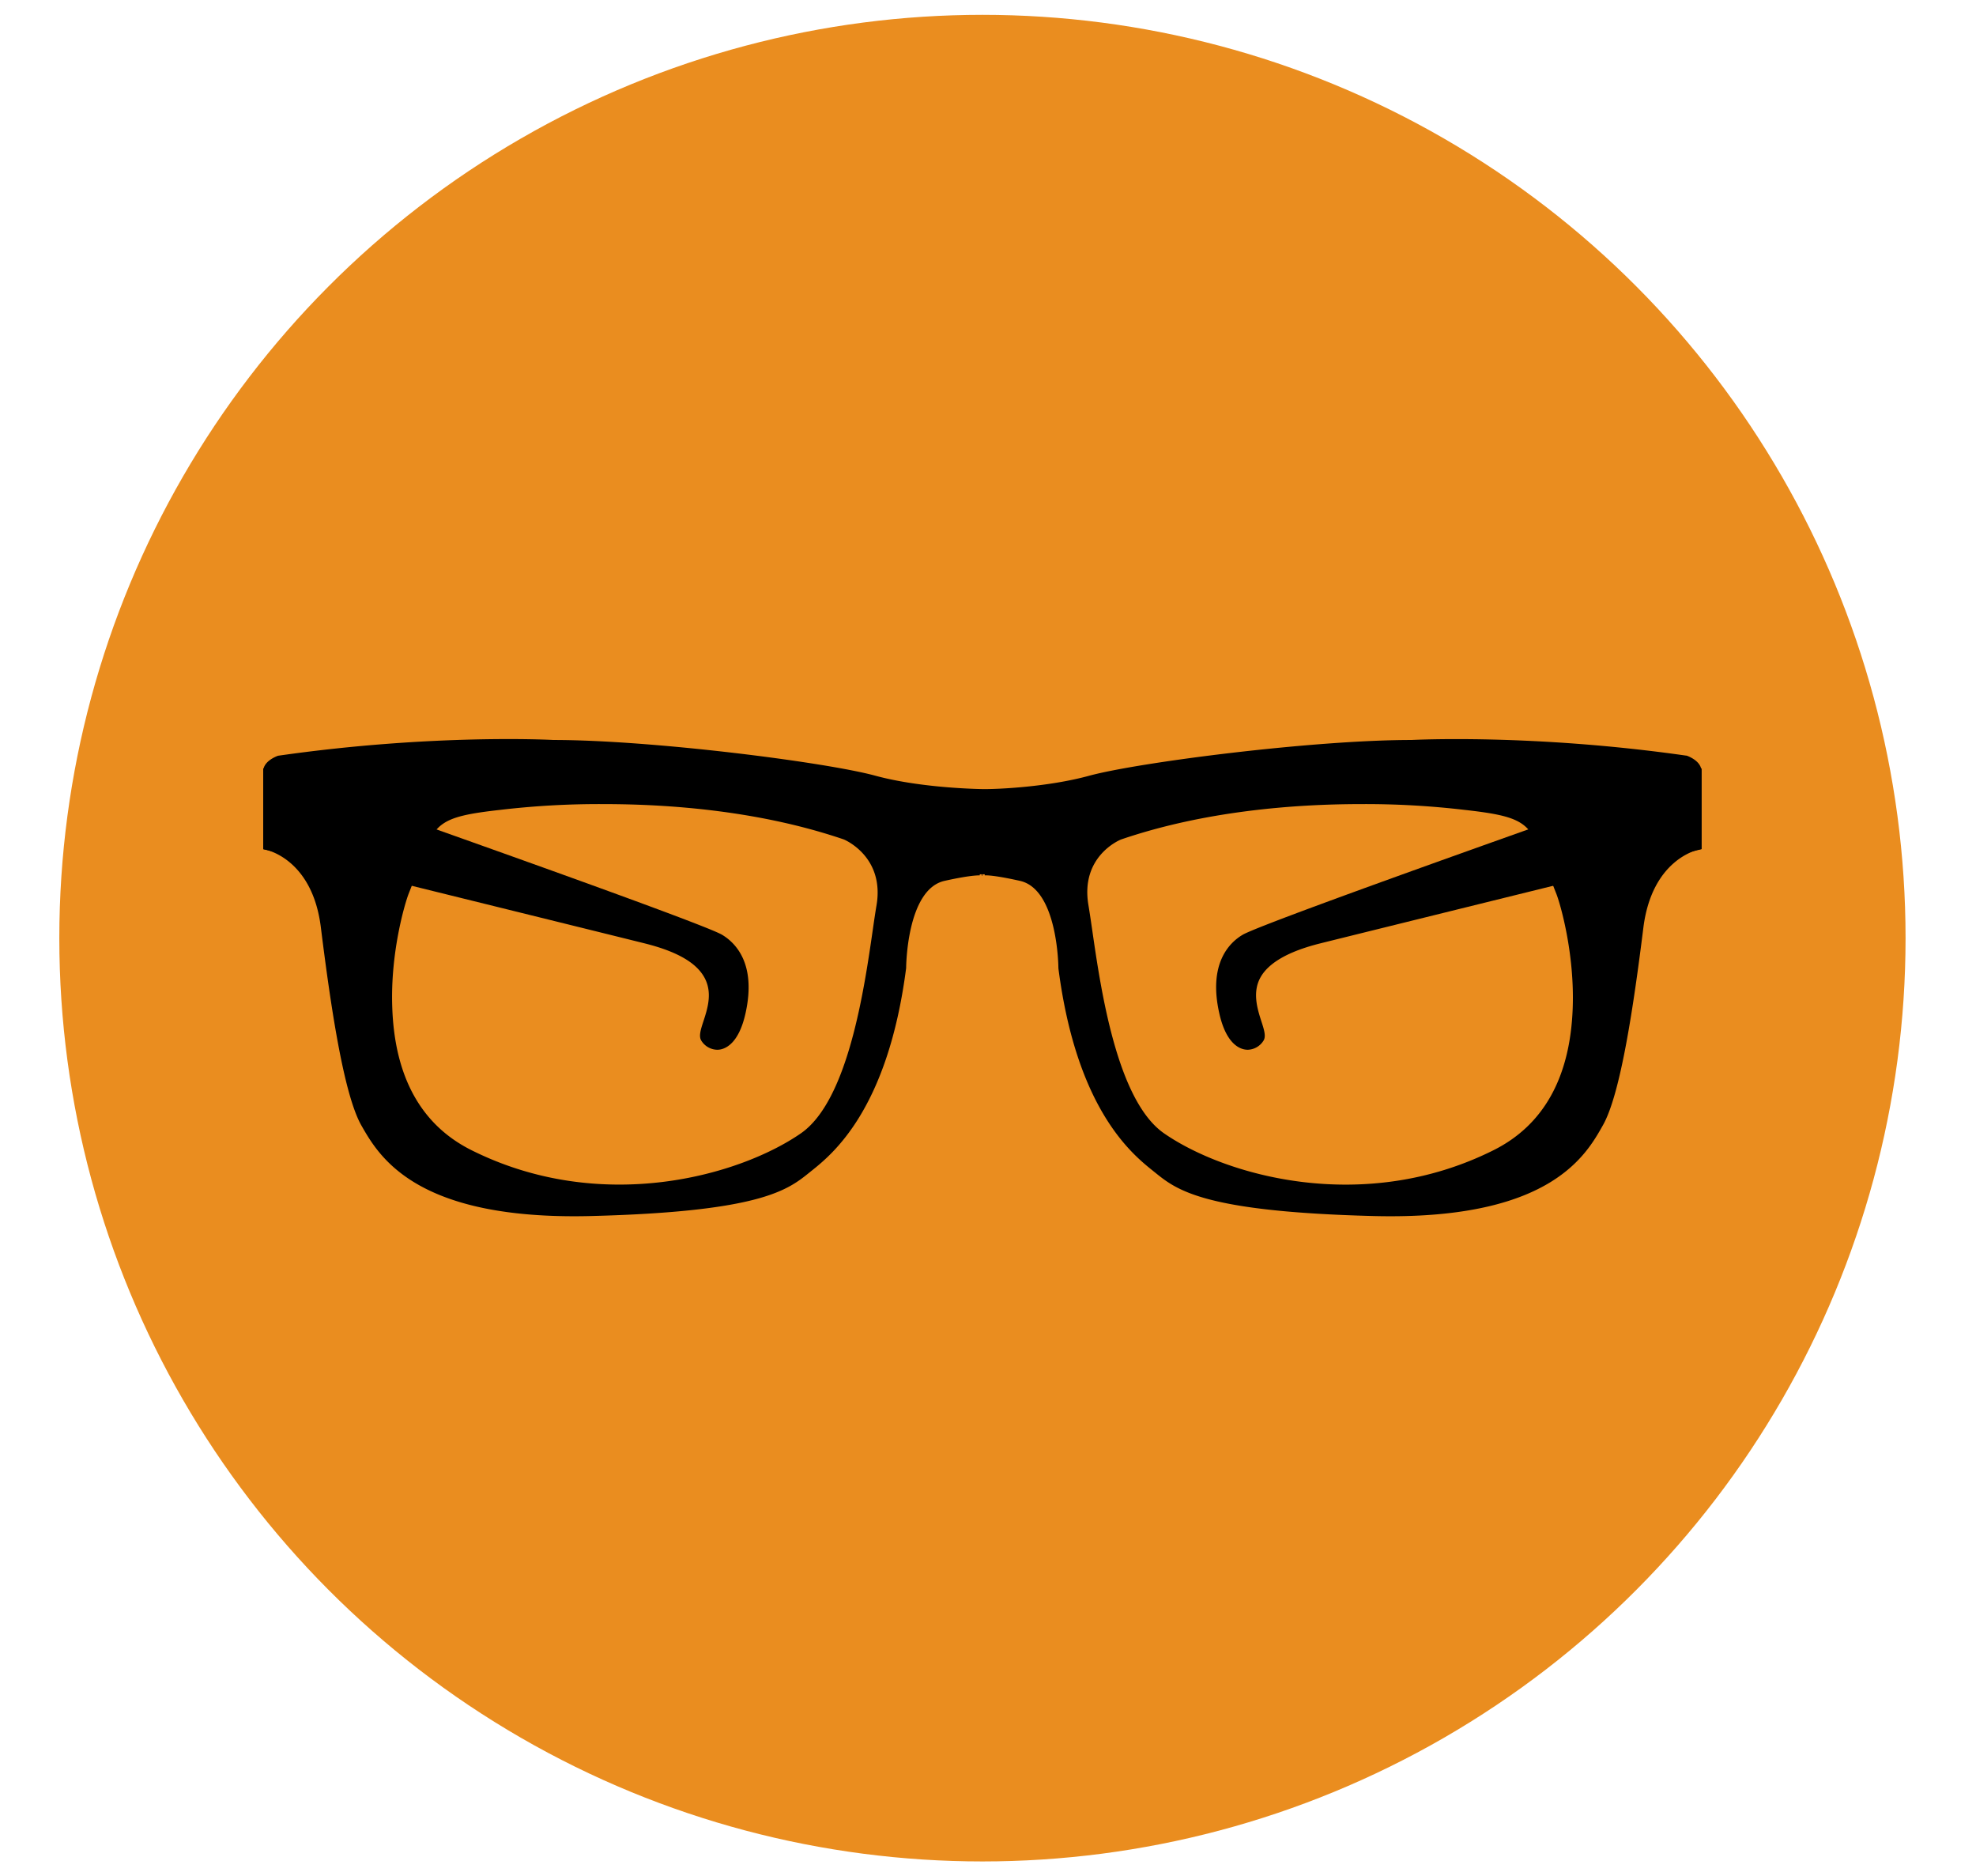
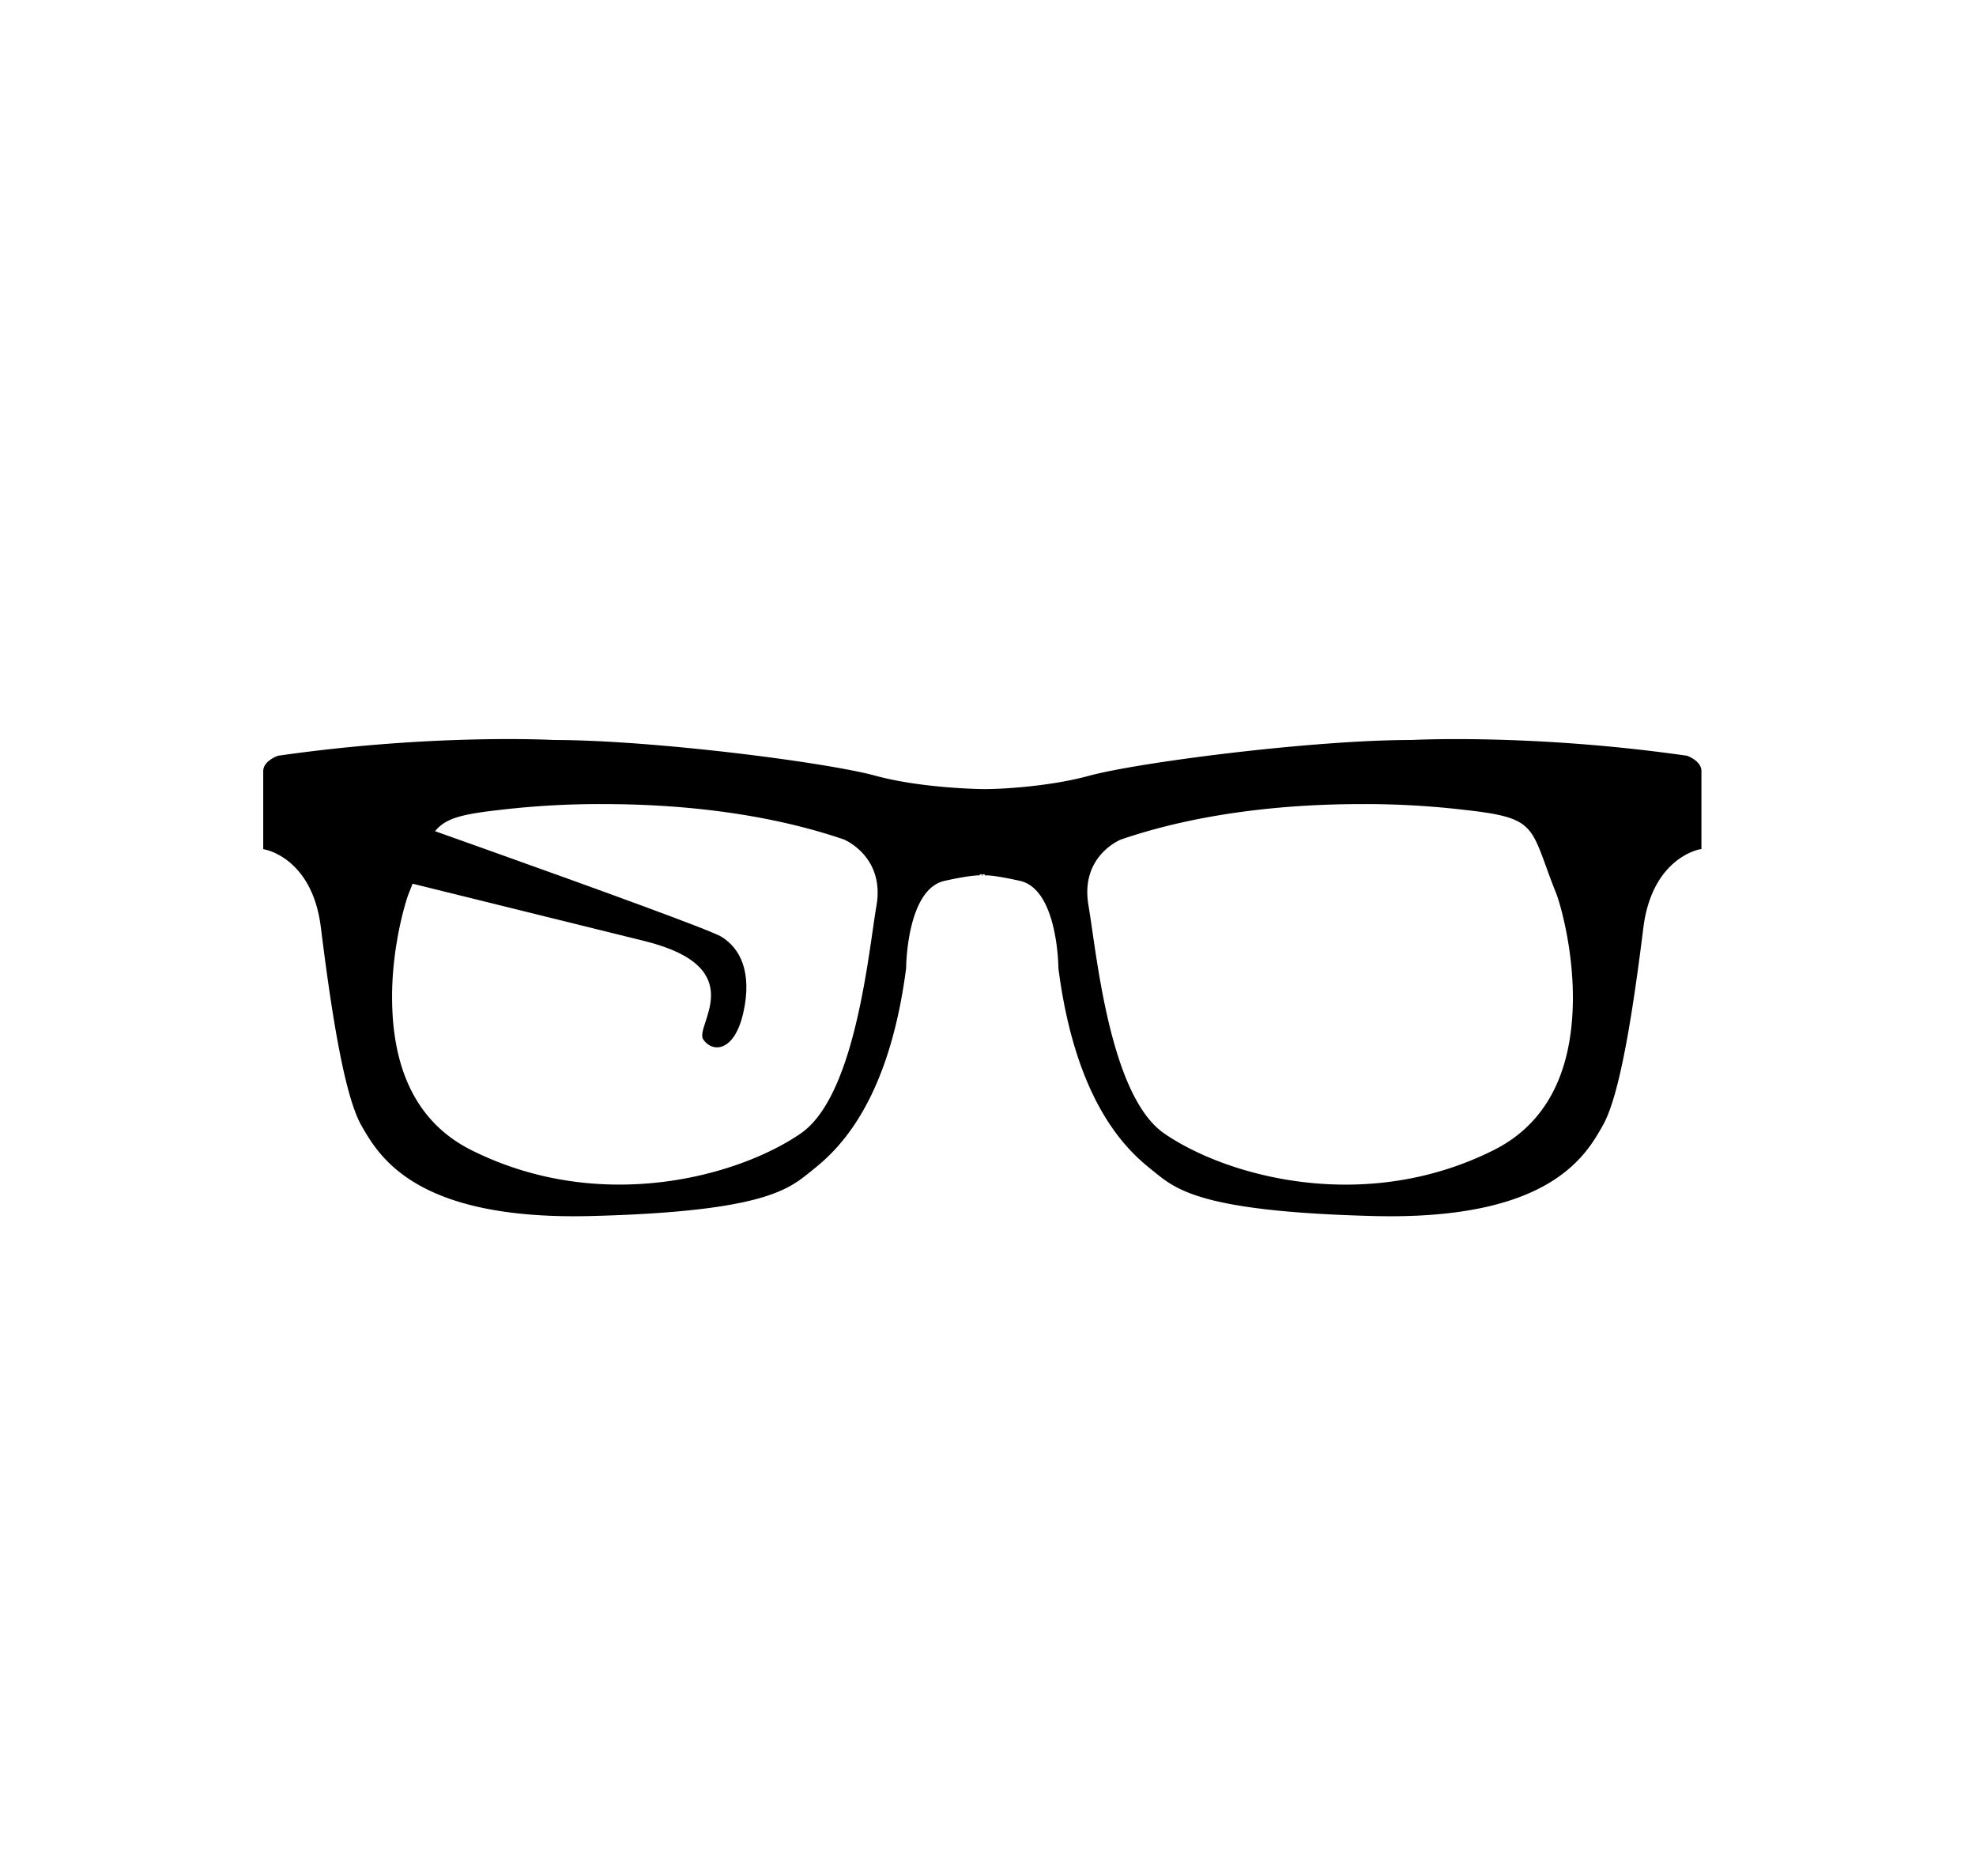
<svg xmlns="http://www.w3.org/2000/svg" id="Layer_1" data-name="Layer 1" viewBox="0 0 533 506">
  <defs>
    <style>.cls-1{fill:#ea8d1f;}</style>
  </defs>
  <title>searchArtboard 1</title>
-   <circle class="cls-1" cx="265" cy="253" r="249" />
  <path d="M454.78,204.42c-42.17-6-74.1-4.22-74.1-4.22-26.51,0-73.51,6-86.76,9.64-11.14,3-24.84,3.53-28.92,3.6s-17.78-.56-28.92-3.6c-13.25-3.61-60.25-9.64-86.76-9.64,0,0-31.93-1.8-74.1,4.22,0,0-3.62,1.21-3.62,3.62v20.48s13.26,2.41,15.67,21.69,6,44.58,10.84,53,14.46,25.3,61.46,24.1,53-7.23,59-12.05,20.48-16.87,25.3-54.23c0,0,0-21.68,10.85-24.09,5.64-1.26,8.33-1.53,9.63-1.51v.3s0-.17.6-.26c.6.09.6.26.6.26v-.3c1.3,0,4,.25,9.63,1.51,10.85,2.41,10.85,24.09,10.85,24.09,4.82,37.36,19.28,49.41,25.3,54.23s12.05,10.84,59,12.05,56.64-15.67,61.46-24.1,8.43-33.74,10.84-53,15.67-21.69,15.67-21.69V208C458.4,205.63,454.78,204.42,454.78,204.42ZM237,244.19c-2.29,13.76-5.73,51.62-20.65,61.94s-52.76,22.95-89.47,4.59c-32.61-16.3-19.51-64.24-17.21-70,7.24-18.11,4.59-20.65,25.24-22.95,0,0,49.32-6.88,92.92,8C227.81,225.83,239.28,230.42,237,244.19Zm166.16,66.53c-36.71,18.36-74.56,5.74-89.47-4.59S295.31,258,293,244.19s9.17-18.36,9.17-18.36c43.6-14.91,92.92-8,92.92-8,20.65,2.3,18,4.84,25.24,22.95C422.65,246.48,435.75,294.42,403.14,310.72Z" />
  <path d="M375.07,328q-2.26,0-4.65-.06c-45.75-1.17-53-7-58.85-11.73l-.56-.45c-5.63-4.51-20.6-16.49-25.52-54.62,0-.29-.13-21.31-10.38-23.59-5.71-1.27-8.31-1.52-9.49-1.48v-.29H265l0,.27a.27.27,0,0,0,.12.12l-.19-.05-.19.05a.27.27,0,0,0,.12-.12l0-.27h-.58v.29c-1.18,0-3.78.21-9.49,1.48-10.25,2.28-10.37,23.3-10.37,23.51-4.93,38.21-19.9,50.19-25.53,54.7l-.56.45c-5.84,4.7-13.1,10.56-58.85,11.73q-2.39.06-4.65.06c-43.37,0-52.75-16.43-57.34-24.46-4.84-8.47-8.38-32.9-10.92-53.25C84.35,231.71,72,229.21,71.49,229.11L71,229V208c0-2.82,3.86-4.14,4-4.19,41.85-6,74-4.27,74.33-4.25,26.52,0,73.55,6,86.88,9.66,11.1,3,24.83,3.51,28.77,3.58s17.65-.55,28.75-3.58c13.33-3.63,60.37-9.66,86.92-9.66.28,0,32.44-1.74,74.19,4.22l.1,0c.17.05,4,1.37,4,4.19v21l-.49.09c-.53.1-12.86,2.6-15.18,21.17-2.54,20.35-6.08,44.78-10.92,53.25C427.82,311.56,418.43,328,375.07,328Zm-109.3-93.14a52.13,52.13,0,0,1,9.6,1.52c11.19,2.48,11.32,23.78,11.32,24.68,4.85,37.58,19.55,49.33,25.08,53.76l.56.45c5.69,4.59,12.78,10.3,58.12,11.47,46.62,1.22,56.28-15.69,60.91-23.8,4.79-8.37,8.44-34.14,10.78-52.79,1.26-10.16,5.56-15.65,8.94-18.47A18.13,18.13,0,0,1,457.8,228V208c0-1.59-2.23-2.71-3.16-3-41.6-5.94-73.61-4.22-73.93-4.21-26.5,0-73.37,6-86.63,9.62C282.85,213.49,269,214,265,214.05c-4-.08-17.86-.56-29.09-3.63-13.26-3.61-60.13-9.61-86.6-9.61-.35,0-32.39-1.74-74,4.21-.78.27-3.1,1.4-3.1,3v20c2.48.69,13.49,4.72,15.66,22.09,2.34,18.65,6,44.42,10.77,52.79,4.64,8.11,14.29,25,60.92,23.8,45.34-1.17,52.43-6.88,58.12-11.47l.56-.45c5.53-4.43,20.23-16.18,25.09-53.83,0-.83.12-22.13,11.31-24.61a49.18,49.18,0,0,1,9.77-1.52l.58,0h0v0h.75ZM363,320.66c-20.94,0-39.34-6.86-49.7-14-13.17-9.12-17.56-39.49-19.91-55.81-.37-2.51-.69-4.73-1-6.53-2.34-14.09,9.43-19,9.55-19,43.26-14.8,92.73-8.13,93.23-8.06,17.84,2,18.72,4.4,23,16,.76,2.11,1.63,4.5,2.74,7.26.21.52,17.82,53.08-17.5,70.74A89.81,89.81,0,0,1,363,320.66Zm4.18-103.81c-18,0-42.28,1.85-64.81,9.55-.42.17-11,4.58-8.78,17.69.3,1.81.63,4,1,6.56,2.33,16.13,6.67,46.17,19.41,55,16.51,11.43,53.8,22.07,88.86,4.54l.27.54-.27-.54c13.53-6.76,20.71-19.69,21.36-38.43.52-14.88-3.43-28.27-4.44-30.78-1.11-2.78-2-5.18-2.75-7.29-4.23-11.59-4.88-13.38-22-15.28A228.35,228.35,0,0,0,367.2,216.85ZM167,320.66a89.81,89.81,0,0,1-40.39-9.4c-35.32-17.66-17.71-70.22-17.5-70.74,1.1-2.76,2-5.15,2.74-7.25,4.25-11.66,5.13-14.08,23-16.07.48-.06,50-6.73,93.18,8.06.15.06,11.92,4.94,9.58,19-.3,1.8-.62,4-1,6.53-2.35,16.31-6.74,46.69-19.91,55.81C206.32,313.8,187.92,320.66,167,320.66Zm-4.17-103.81A227.66,227.66,0,0,0,135,218.4c-17.13,1.9-17.78,3.69-22,15.28-.77,2.11-1.64,4.51-2.75,7.29-1,2.52-5,15.9-4.44,30.78.65,18.74,7.83,31.67,21.36,38.43,35.06,17.53,72.35,6.89,88.86-4.54,12.74-8.82,17.08-38.86,19.41-55,.36-2.52.69-4.74,1-6.55,2.19-13.14-8.7-17.65-8.81-17.7C205.07,218.69,180.84,216.85,162.81,216.85Z" />
-   <path d="M356,253.82c7.39-1.84,102.42-25.3,102.42-25.3V208s-116.88,41-122.91,44.58c-5.17,3.1-8.43,9.64-6,20.48s8.43,10.85,10.84,7.23S327.06,261.05,356,253.82Z" />
-   <path d="M336.56,283.1a4.89,4.89,0,0,1-.85-.08c-1.82-.34-5.12-2.06-6.83-9.79-3-13.31,2.68-19,6.3-21.13,6-3.6,118.24-43,123-44.63l.8-.28V229l-.46.12c-1,.23-95.11,23.47-102.42,25.3h0c-8.49,2.12-13.91,5.21-16.11,9.18s-.87,8.39.25,11.83c.74,2.29,1.32,4.09.55,5.25A5.17,5.17,0,0,1,336.56,283.1ZM457.8,208.89c-10.36,3.63-116.36,40.86-122,44.25S328,263.65,330.05,273c1.15,5.15,3.29,8.38,5.88,8.86a3.84,3.84,0,0,0,3.88-1.83c.45-.67-.11-2.39-.7-4.2-1.13-3.48-2.67-8.24-.15-12.79,2.4-4.34,7.92-7.53,16.87-9.77,7.05-1.76,94.79-23.42,102-25.19Z" />
  <path d="M174,253.82C166.63,252,71.6,228.52,71.6,228.52V208s116.88,41,122.91,44.58c5.17,3.1,8.43,9.64,6,20.48s-8.43,10.85-10.84,7.23S202.94,261.05,174,253.82Z" />
-   <path d="M193.44,283.1a5.15,5.15,0,0,1-4.25-2.43c-.77-1.16-.19-3,.55-5.25,1.12-3.44,2.51-7.74.25-11.83s-7.62-7.06-16.11-9.18h0c-7.31-1.83-101.47-25.07-102.42-25.3L71,229v-21.8l.8.28c4.78,1.67,117,41,123,44.63,3.62,2.18,9.26,7.81,6.3,21.13-1.71,7.73-5,9.45-6.83,9.79A4.89,4.89,0,0,1,193.44,283.1Zm-19.27-29.86c9,2.24,14.47,5.43,16.87,9.77,2.52,4.55,1,9.31-.15,12.79-.59,1.81-1.15,3.53-.7,4.2a3.84,3.84,0,0,0,3.88,1.83c2.59-.48,4.73-3.71,5.88-8.86,2.07-9.32,0-16.37-5.75-19.83s-111.64-40.62-122-44.25v19.16c7.18,1.77,94.93,23.43,102,25.19Z" />
</svg>